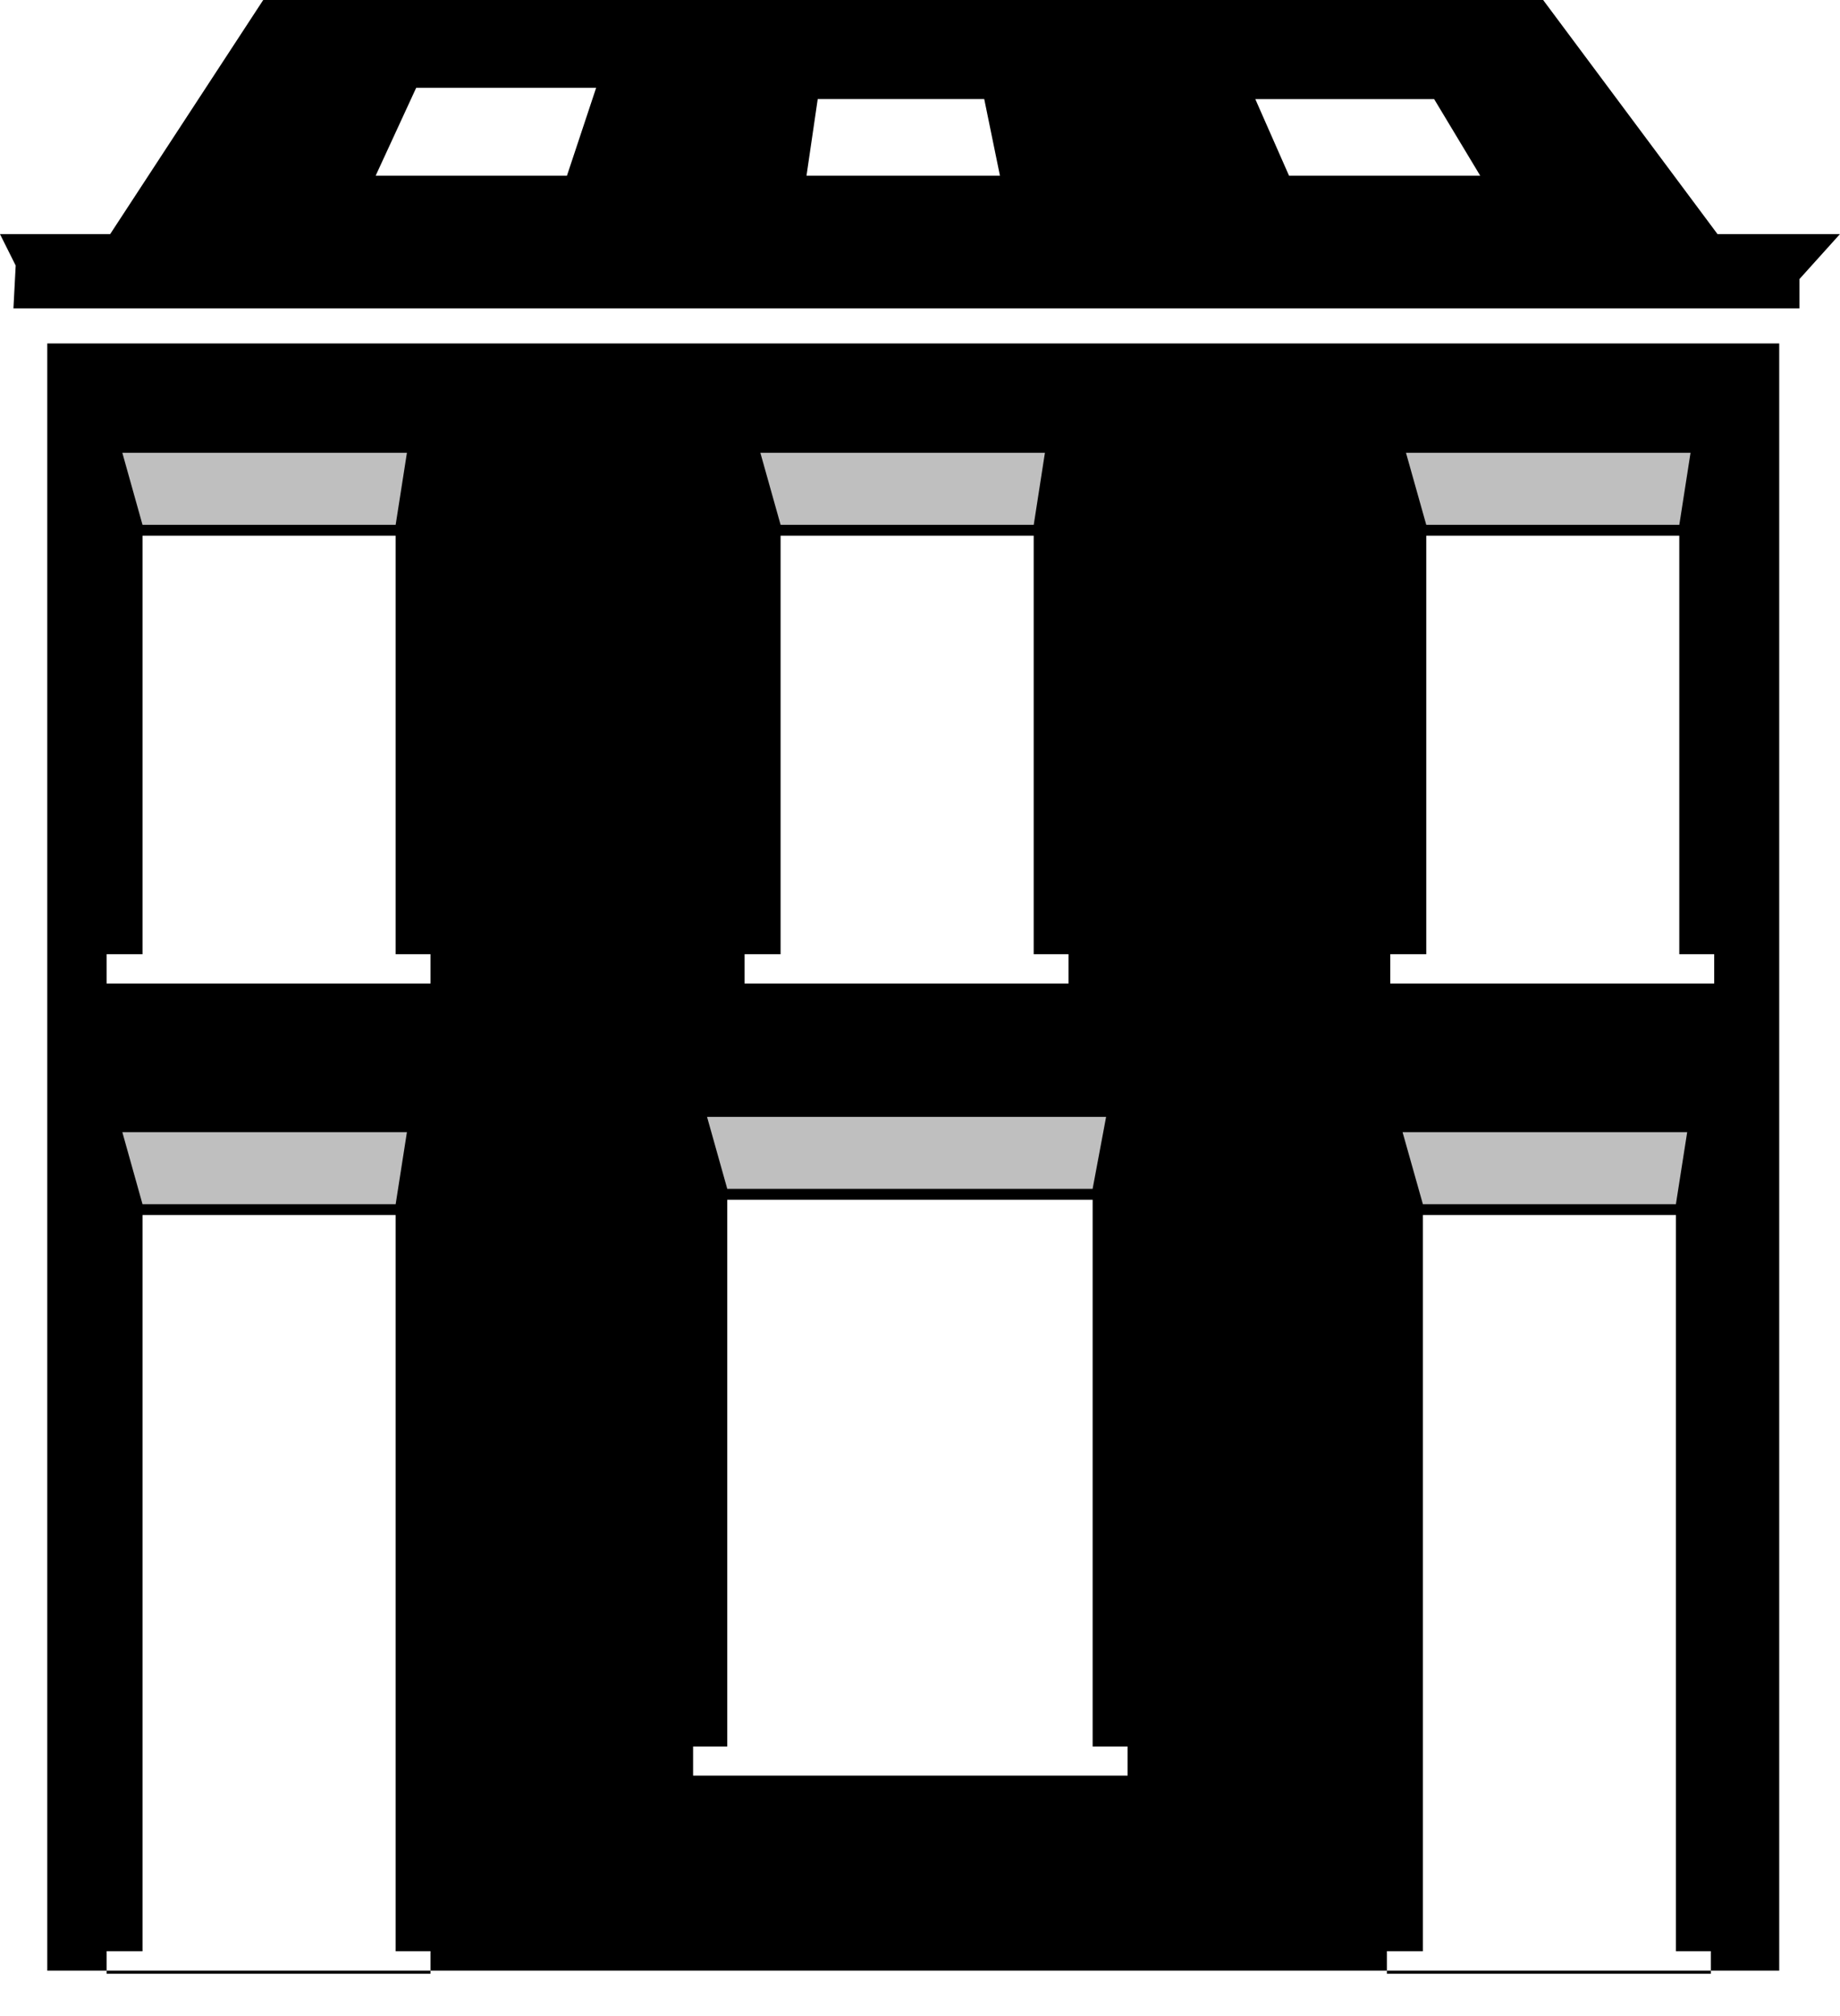
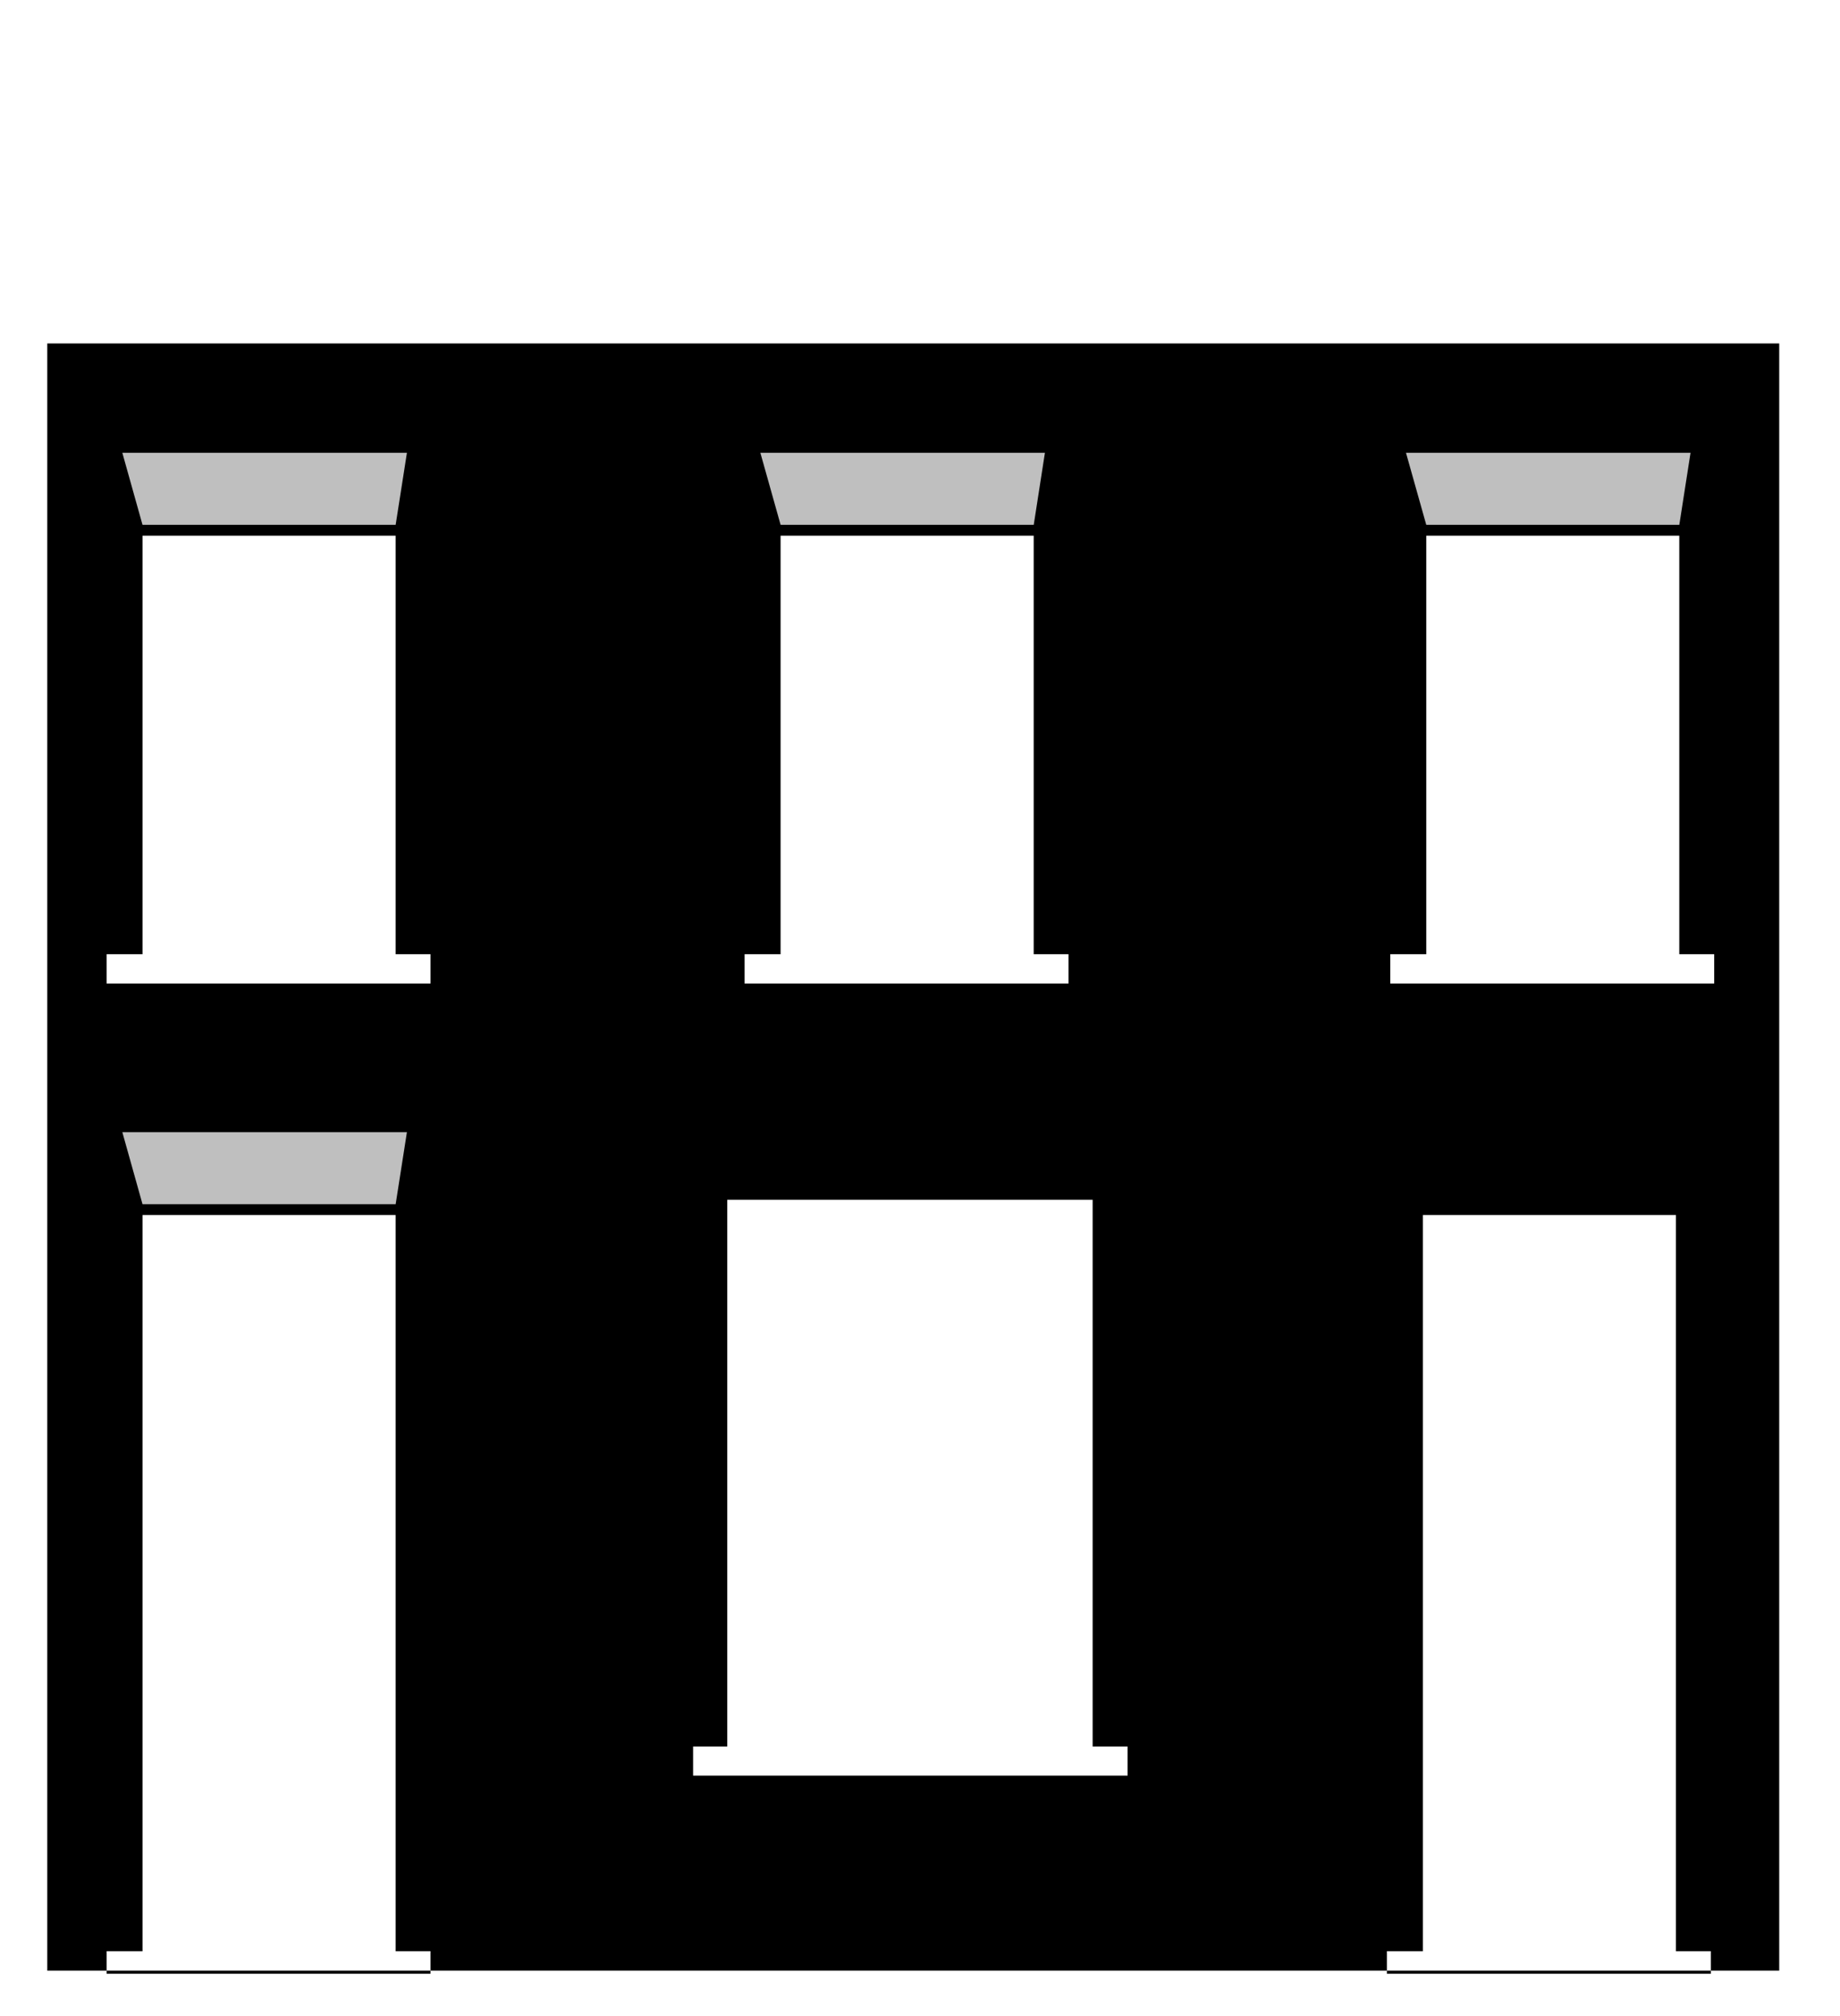
<svg xmlns="http://www.w3.org/2000/svg" version="1.1" id="Laag_1" x="0px" y="0px" width="82.319px" height="90.145px" viewBox="593.105 283.156 82.319 90.145" enable-background="new 593.105 283.156 82.319 90.145" xml:space="preserve">
  <path d="M672.705,371.283H595.22v-72.767h77.485V371.283z M626.416,327.139h14.492v-1.311h-1.557v-18.717h-11.324v18.717h-1.611  V327.139z M612.364,370.414h-1.559v-32.92h-11.324v32.92h-1.607v1.008h14.49V370.414z M612.364,325.828h-1.559v-18.717h-11.324  v18.717h-1.607v1.311h14.49V325.828z M643.552,361.258h-1.564v-24.447h-16.346v24.447h-1.529v1.305h19.439V361.258z   M669.646,370.414h-1.562v-32.92h-11.32v32.92h-1.611v1.008h14.494L669.646,370.414L669.646,370.414z M669.796,325.828h-1.562  v-18.717h-11.32v18.717h-1.61v1.311h14.492V325.828z" />
-   <polygon fill="#BFBFBF" points="625.642,336.322 624.737,333.102 642.591,333.102 641.987,336.322 " />
  <polygon fill="#BFBFBF" points="599.481,306.627 598.578,303.406 611.31,303.406 610.806,306.627 " />
  <polygon fill="#BFBFBF" points="599.481,337.008 598.578,333.787 611.31,333.787 610.806,337.008 " />
-   <polygon fill="#BFBFBF" points="656.763,337.008 655.854,333.787 668.587,333.787 668.082,337.008 " />
  <polygon fill="#BFBFBF" points="656.914,306.627 656.007,303.406 668.737,303.406 668.235,306.627 " />
  <polygon fill="#BFBFBF" points="628.028,306.627 627.123,303.406 639.853,303.406 639.353,306.627 " />
-   <path d="M669.944,293.625l-7.801-10.469h-57.262l-6.847,10.469h-4.93l0.703,1.406l-0.101,1.914h79.902v-1.307l1.814-2.014  L669.944,293.625L669.944,293.625z M618.47,291.012h-8.558l1.812-3.928h8.051L618.47,291.012z M629.187,291.012l0.502-3.426h7.449  l0.703,3.426H629.187z M650.774,291.012l-1.332-3.023l-0.176-0.402h8l2.062,3.426L650.774,291.012L650.774,291.012z" />
</svg>